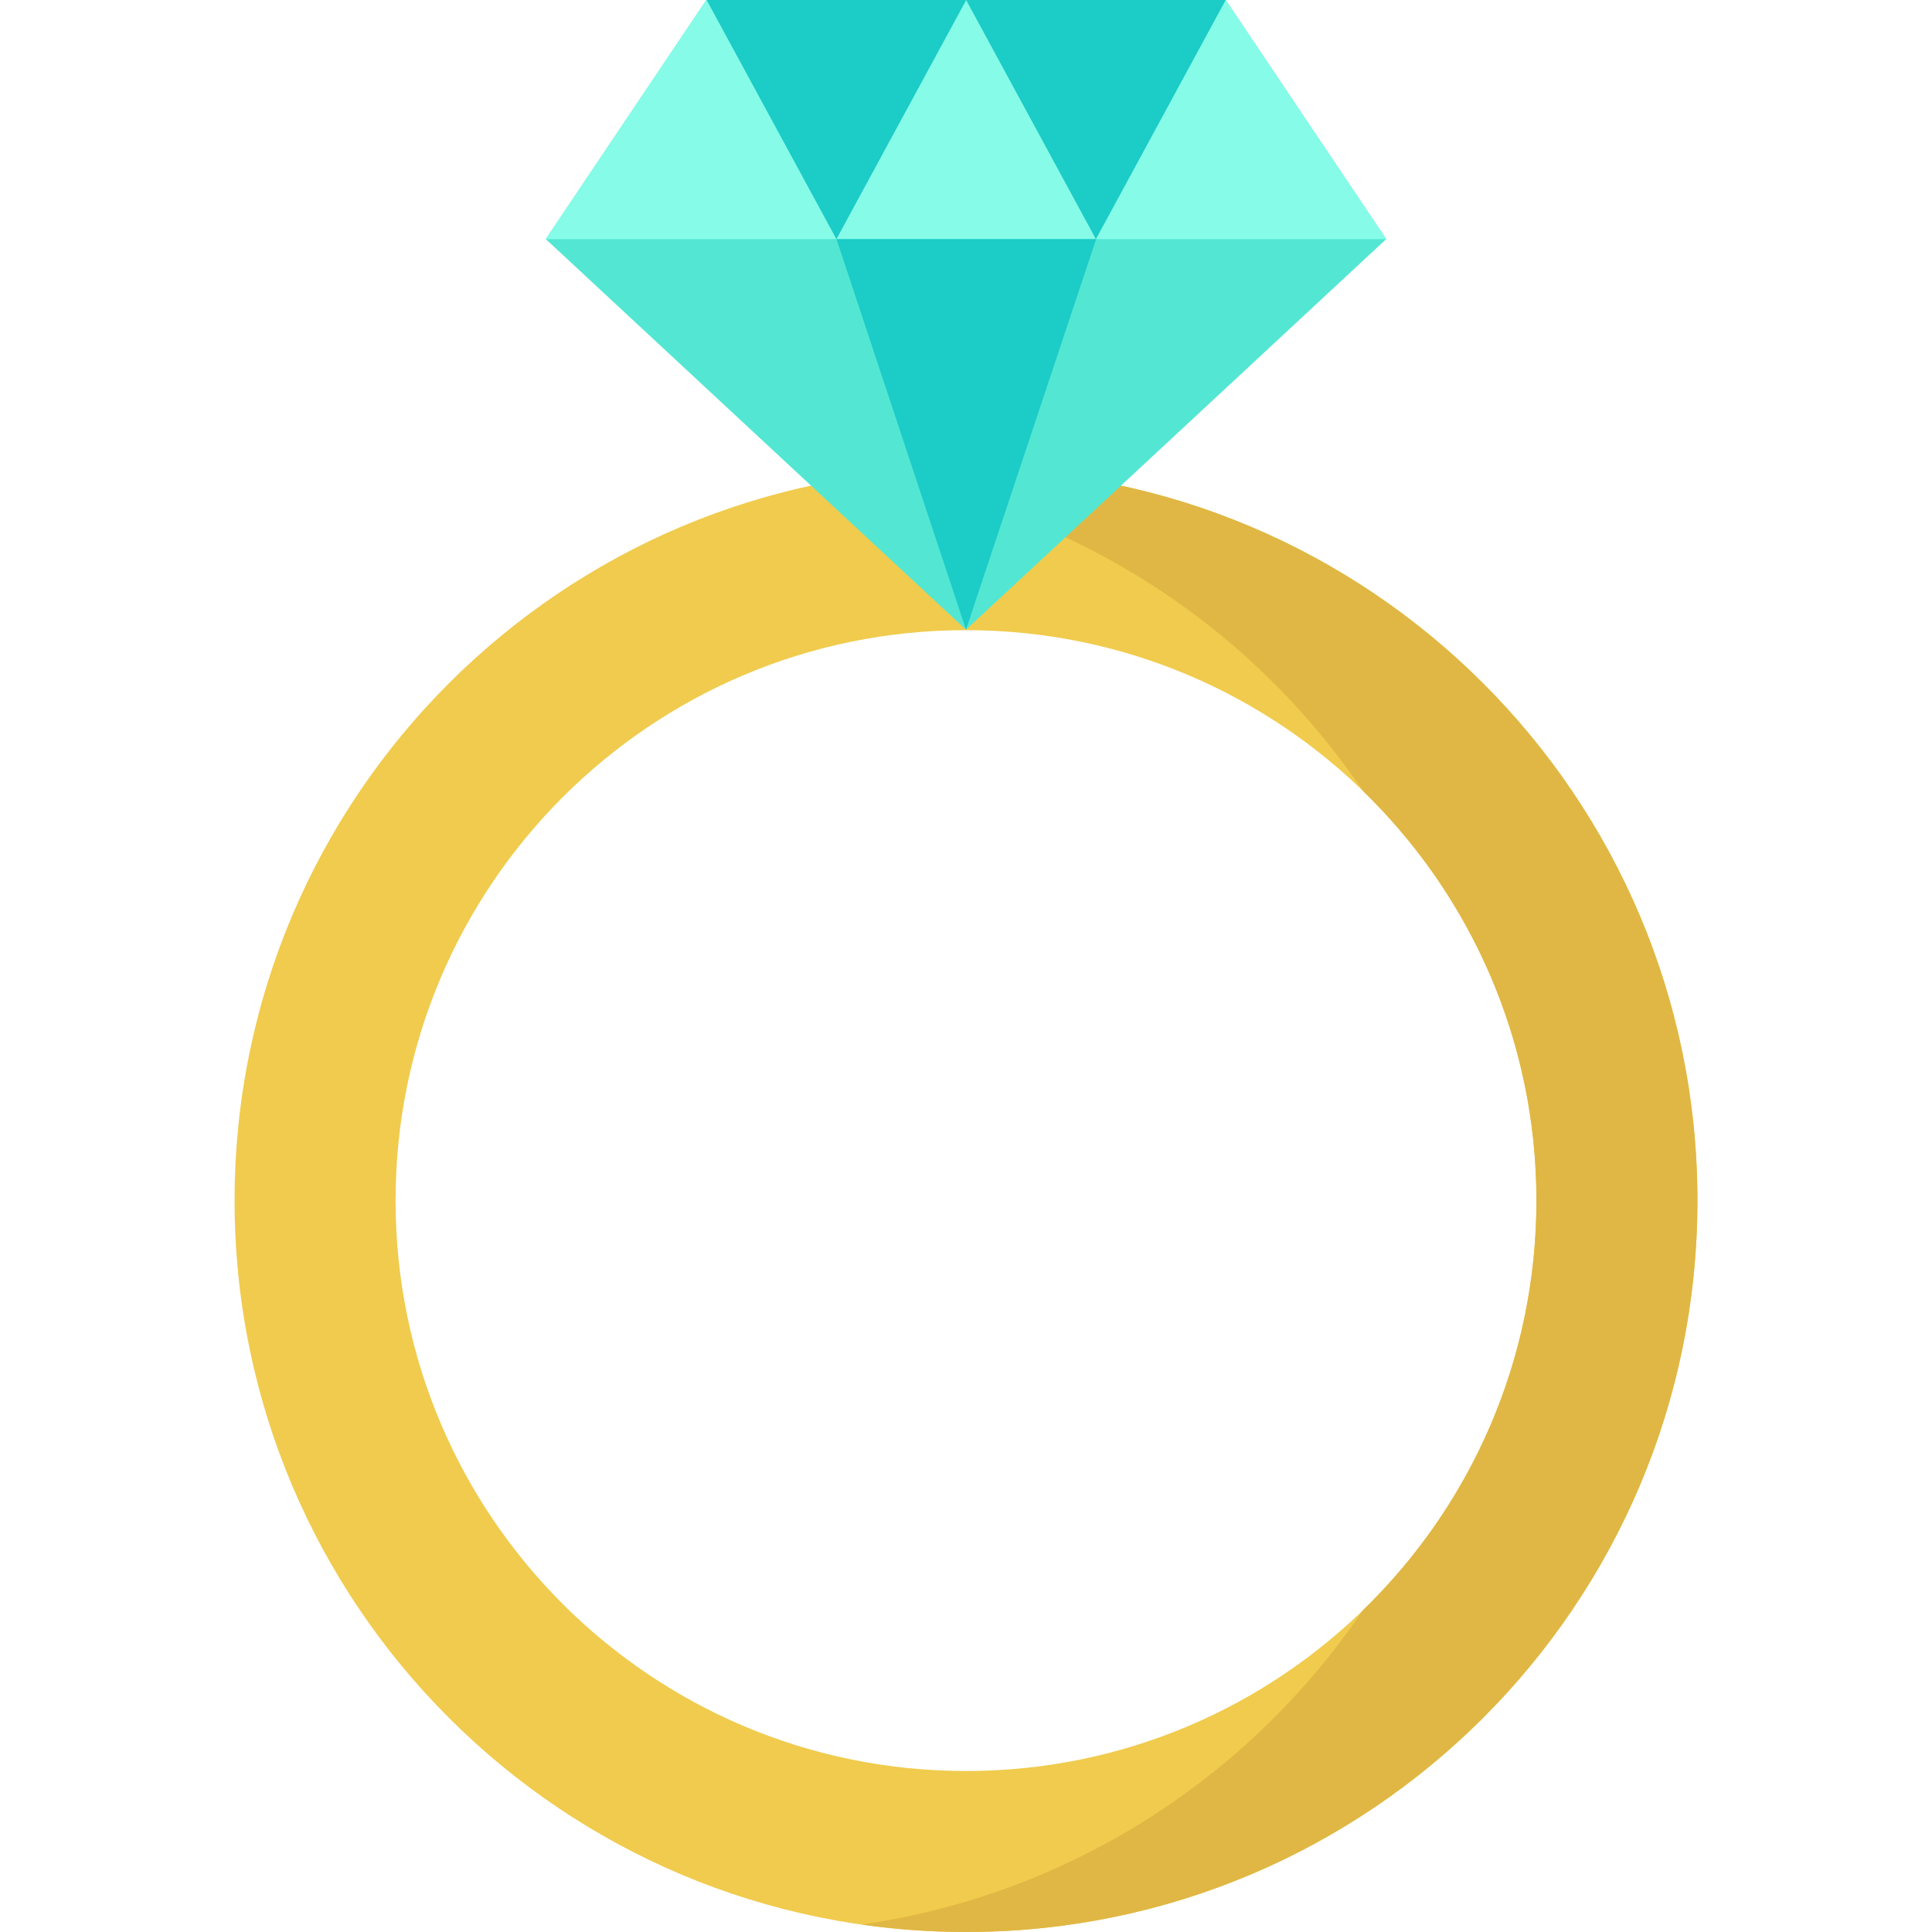
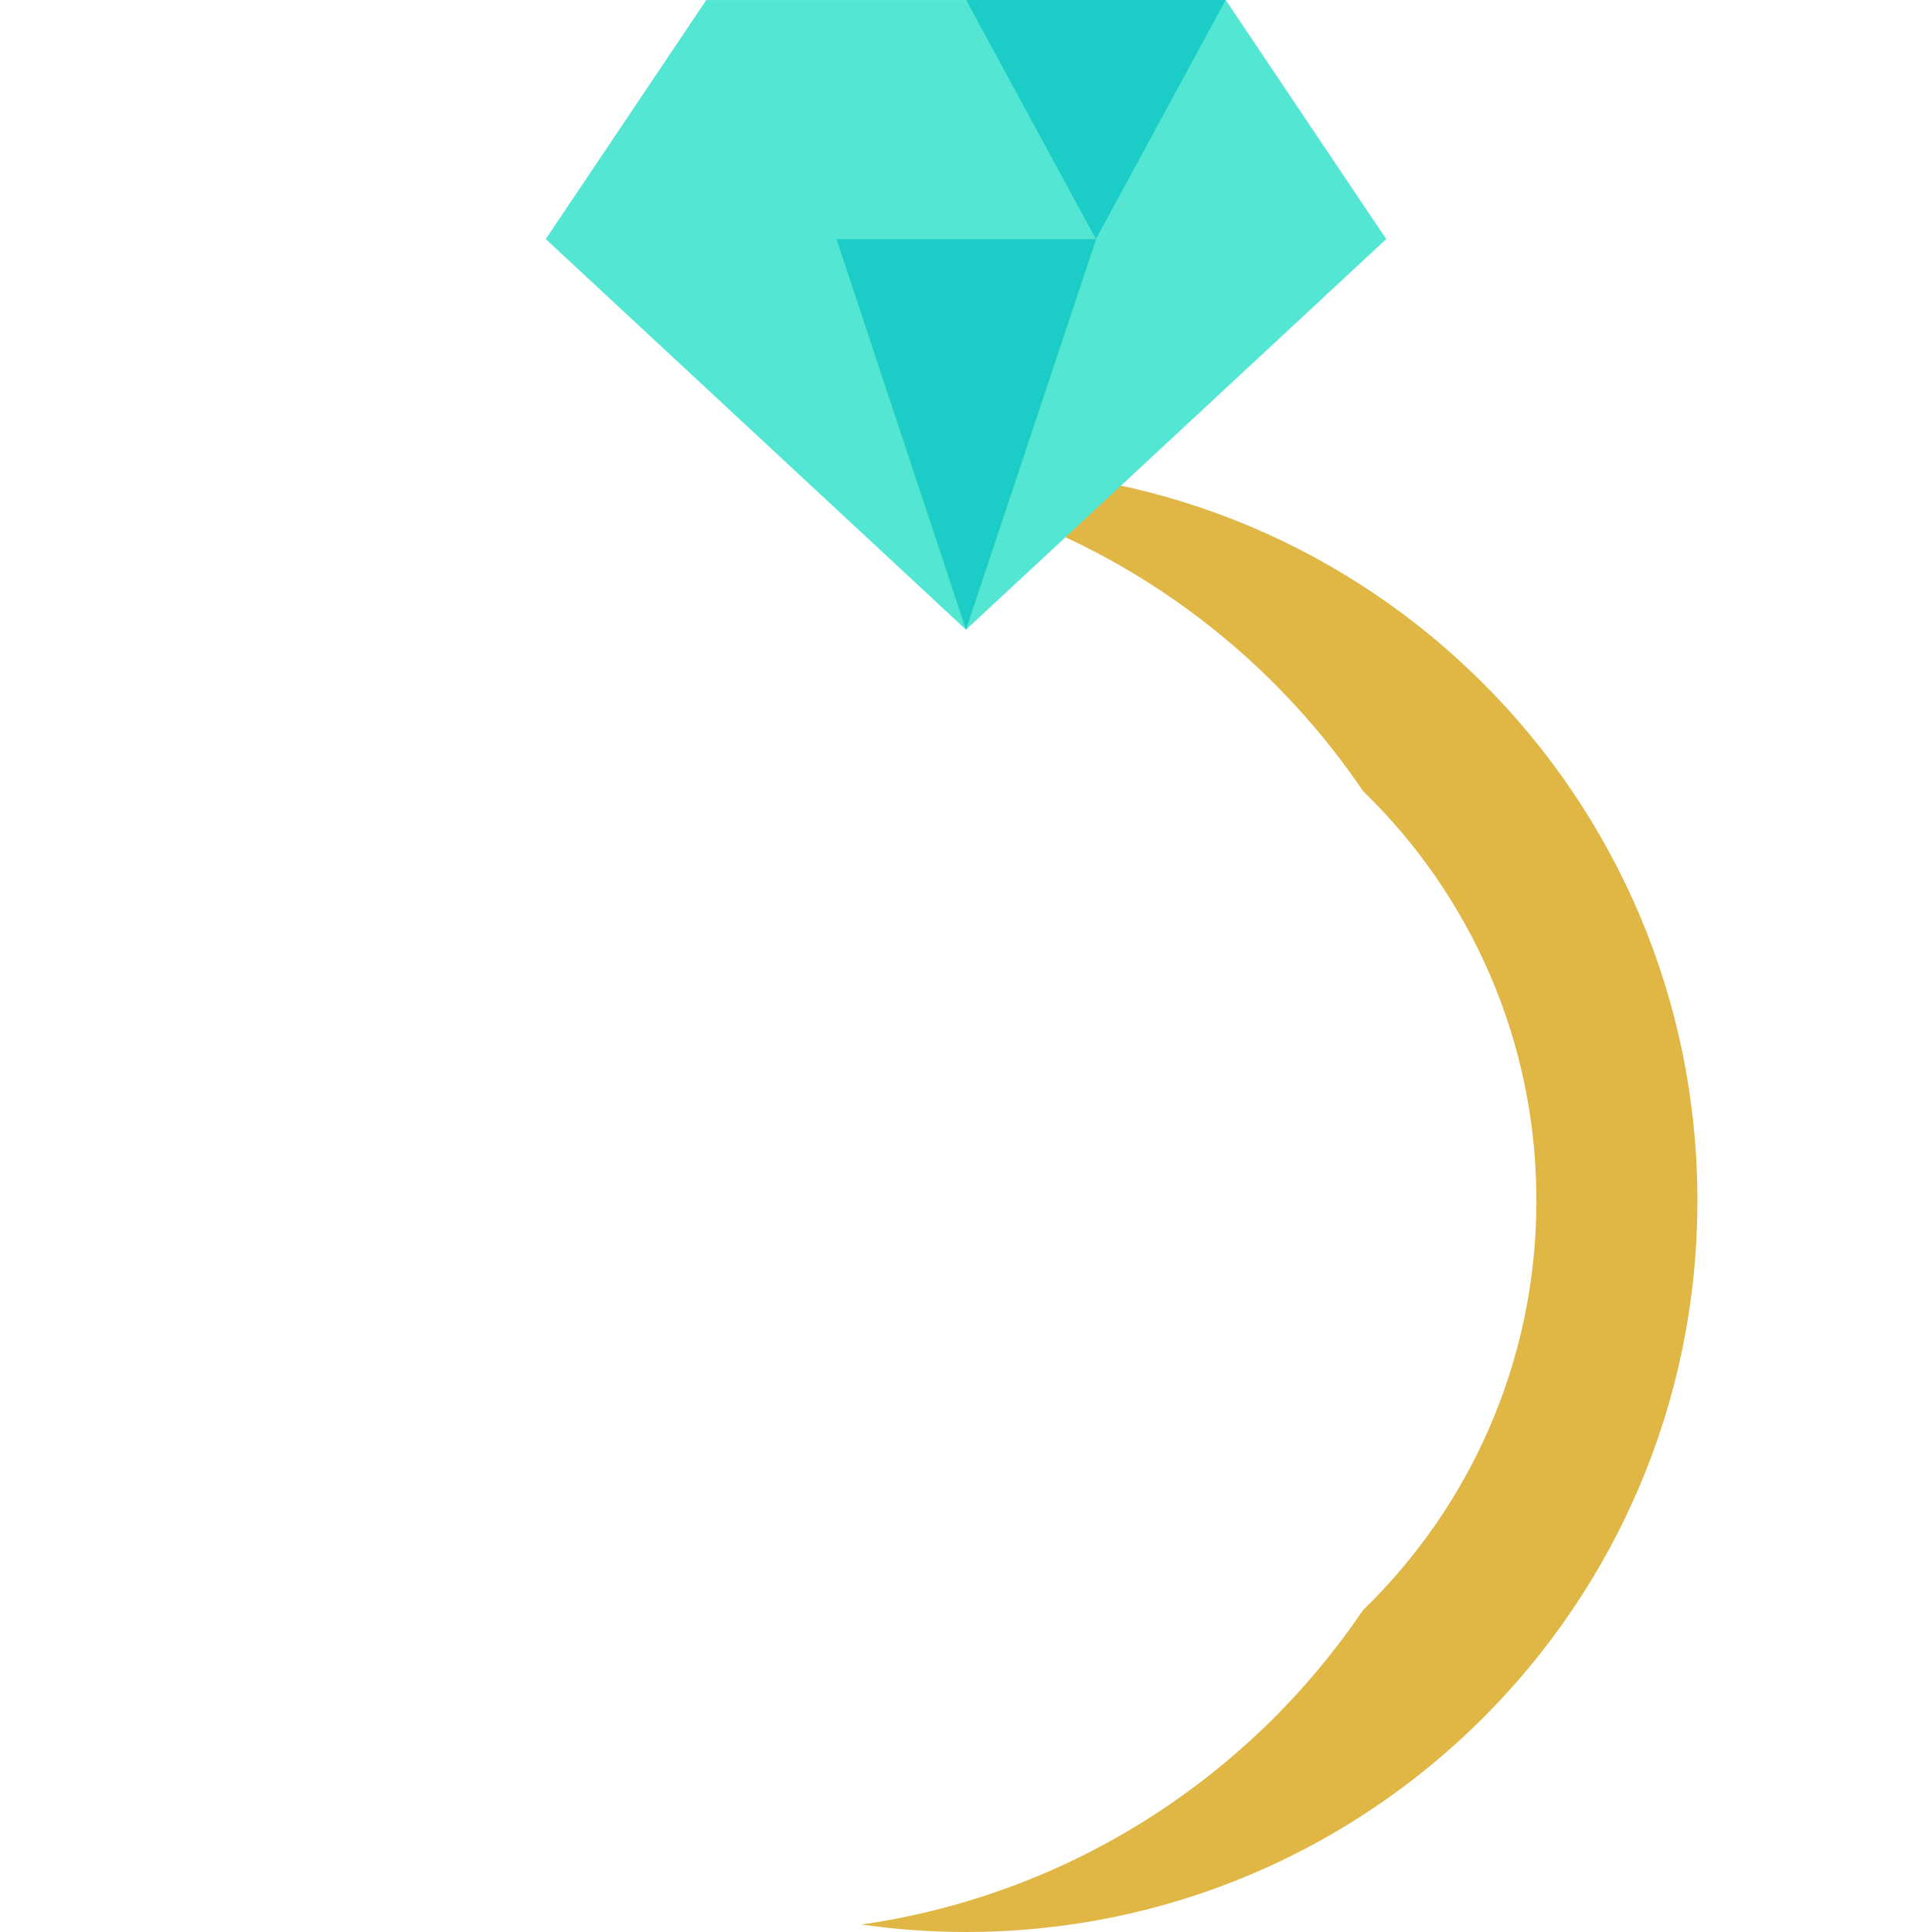
<svg xmlns="http://www.w3.org/2000/svg" version="1.1" id="Capa_1" x="0px" y="0px" viewBox="0 0 512 512" style="enable-background:new 0 0 512 512;" xml:space="preserve">
-   <path style="fill:#F0CB4D;" d="M256,124.333c-107.051,0-193.834,86.782-193.834,193.833C62.166,425.218,148.949,512,256,512  s193.834-86.782,193.834-193.834C449.834,211.115,363.051,124.333,256,124.333z M256,469.335  c-83.488,0-151.169-67.681-151.169-151.169S172.512,166.997,256,166.997s151.169,67.681,151.169,151.169  C407.169,401.655,339.488,469.335,256,469.335z" />
  <path style="fill:#E0B744;" d="M256,124.333c-9.408,0-18.656,0.684-27.706,1.98c55.238,7.907,102.963,39.09,132.906,83.308  c28.345,27.477,45.969,65.95,45.969,108.545s-17.624,81.068-45.969,108.545c-29.942,44.219-77.668,75.402-132.906,83.309  c9.05,1.295,18.297,1.98,27.706,1.98c107.051,0,193.834-86.782,193.834-193.834C449.834,211.115,363.051,124.333,256,124.333z" />
  <polygon style="fill:#53E7D3;" points="256,166.873 144.636,63.358 187.173,0.01 324.827,0.01 367.364,63.358 " />
-   <polygon style="fill:#86FCE8;" points="144.636,63.358 187.173,0.01 324.827,0.01 367.364,63.358 " />
  <g>
    <polygon style="fill:#1BCCC7;" points="256,166.873 221.675,63.358 290.5,63.358  " />
-     <polygon style="fill:#1BCCC7;" points="221.659,63.371 187.263,0 256.055,0  " />
    <polygon style="fill:#1BCCC7;" points="290.429,63.371 256.032,0 324.825,0  " />
  </g>
  <g>
</g>
  <g>
</g>
  <g>
</g>
  <g>
</g>
  <g>
</g>
  <g>
</g>
  <g>
</g>
  <g>
</g>
  <g>
</g>
  <g>
</g>
  <g>
</g>
  <g>
</g>
  <g>
</g>
  <g>
</g>
  <g>
</g>
</svg>